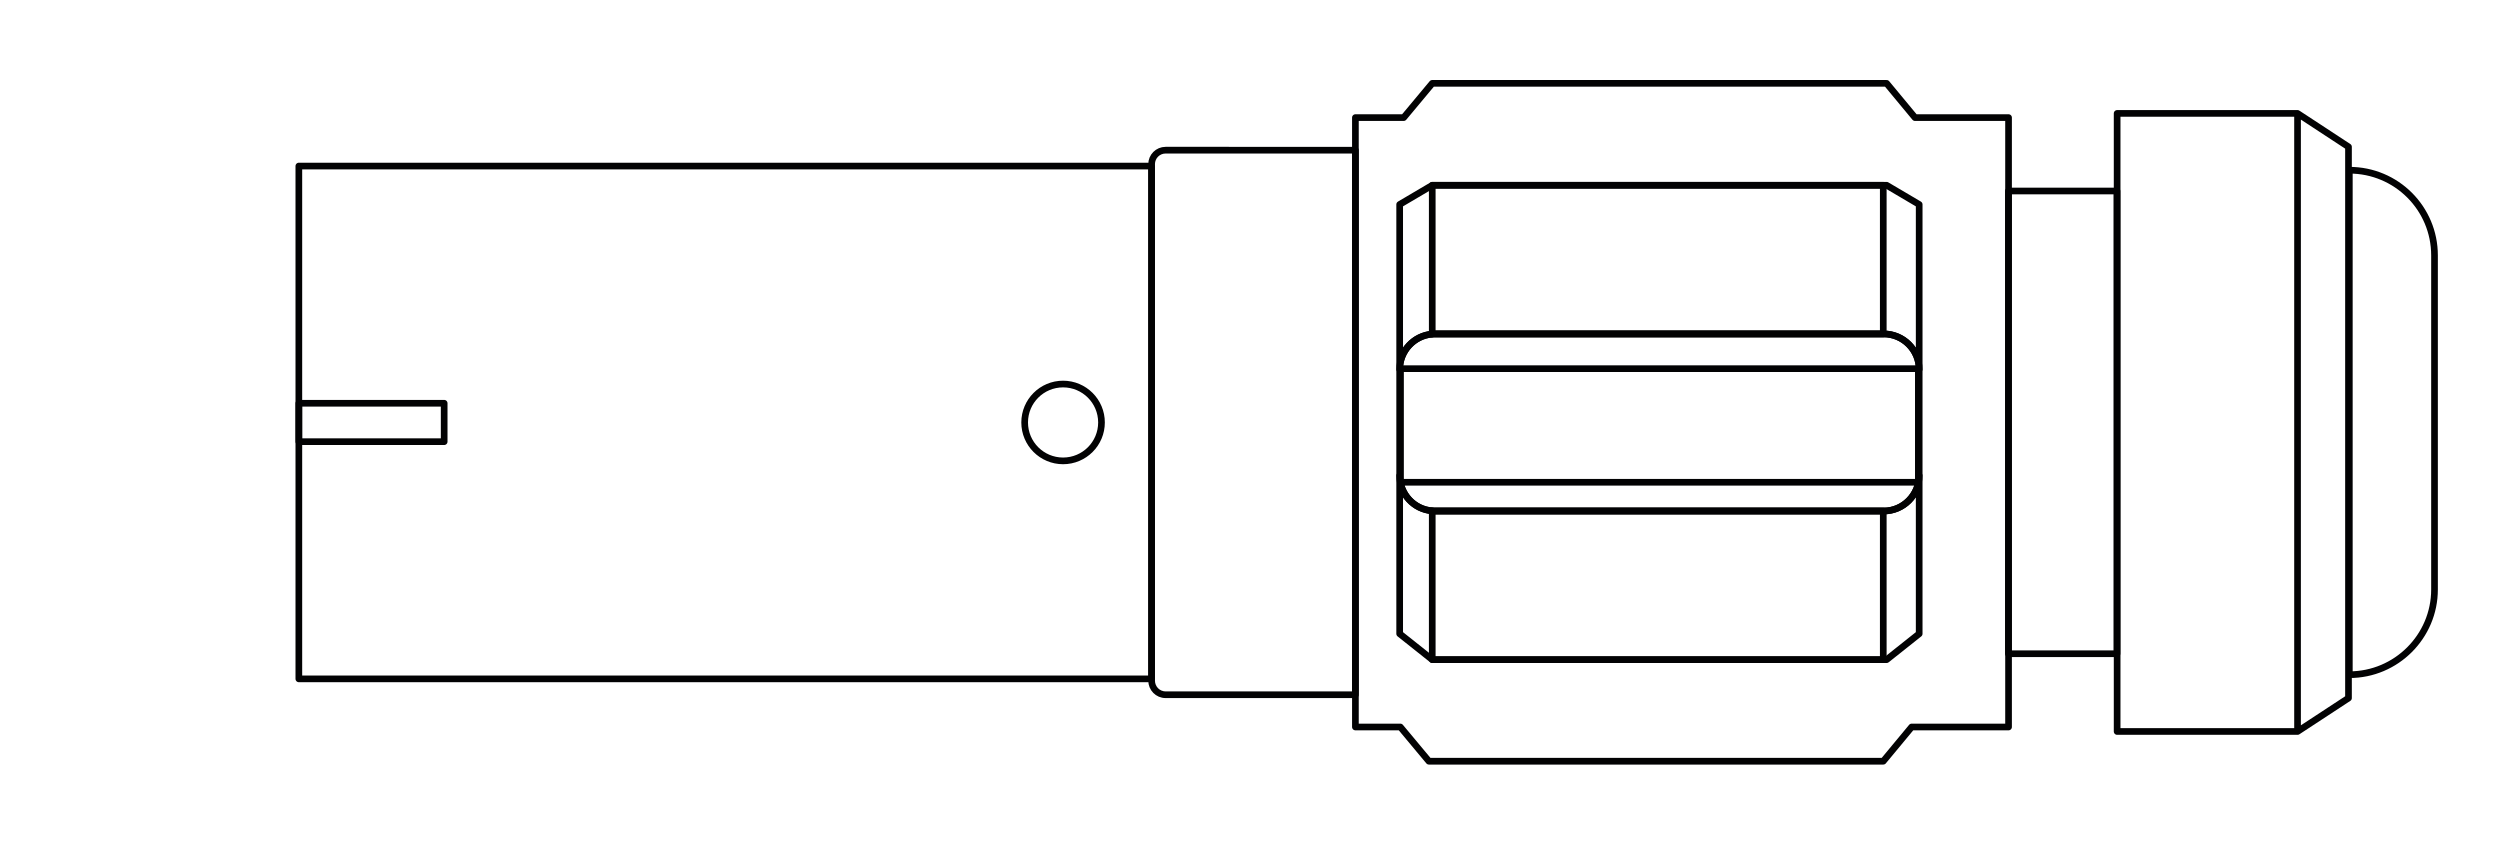
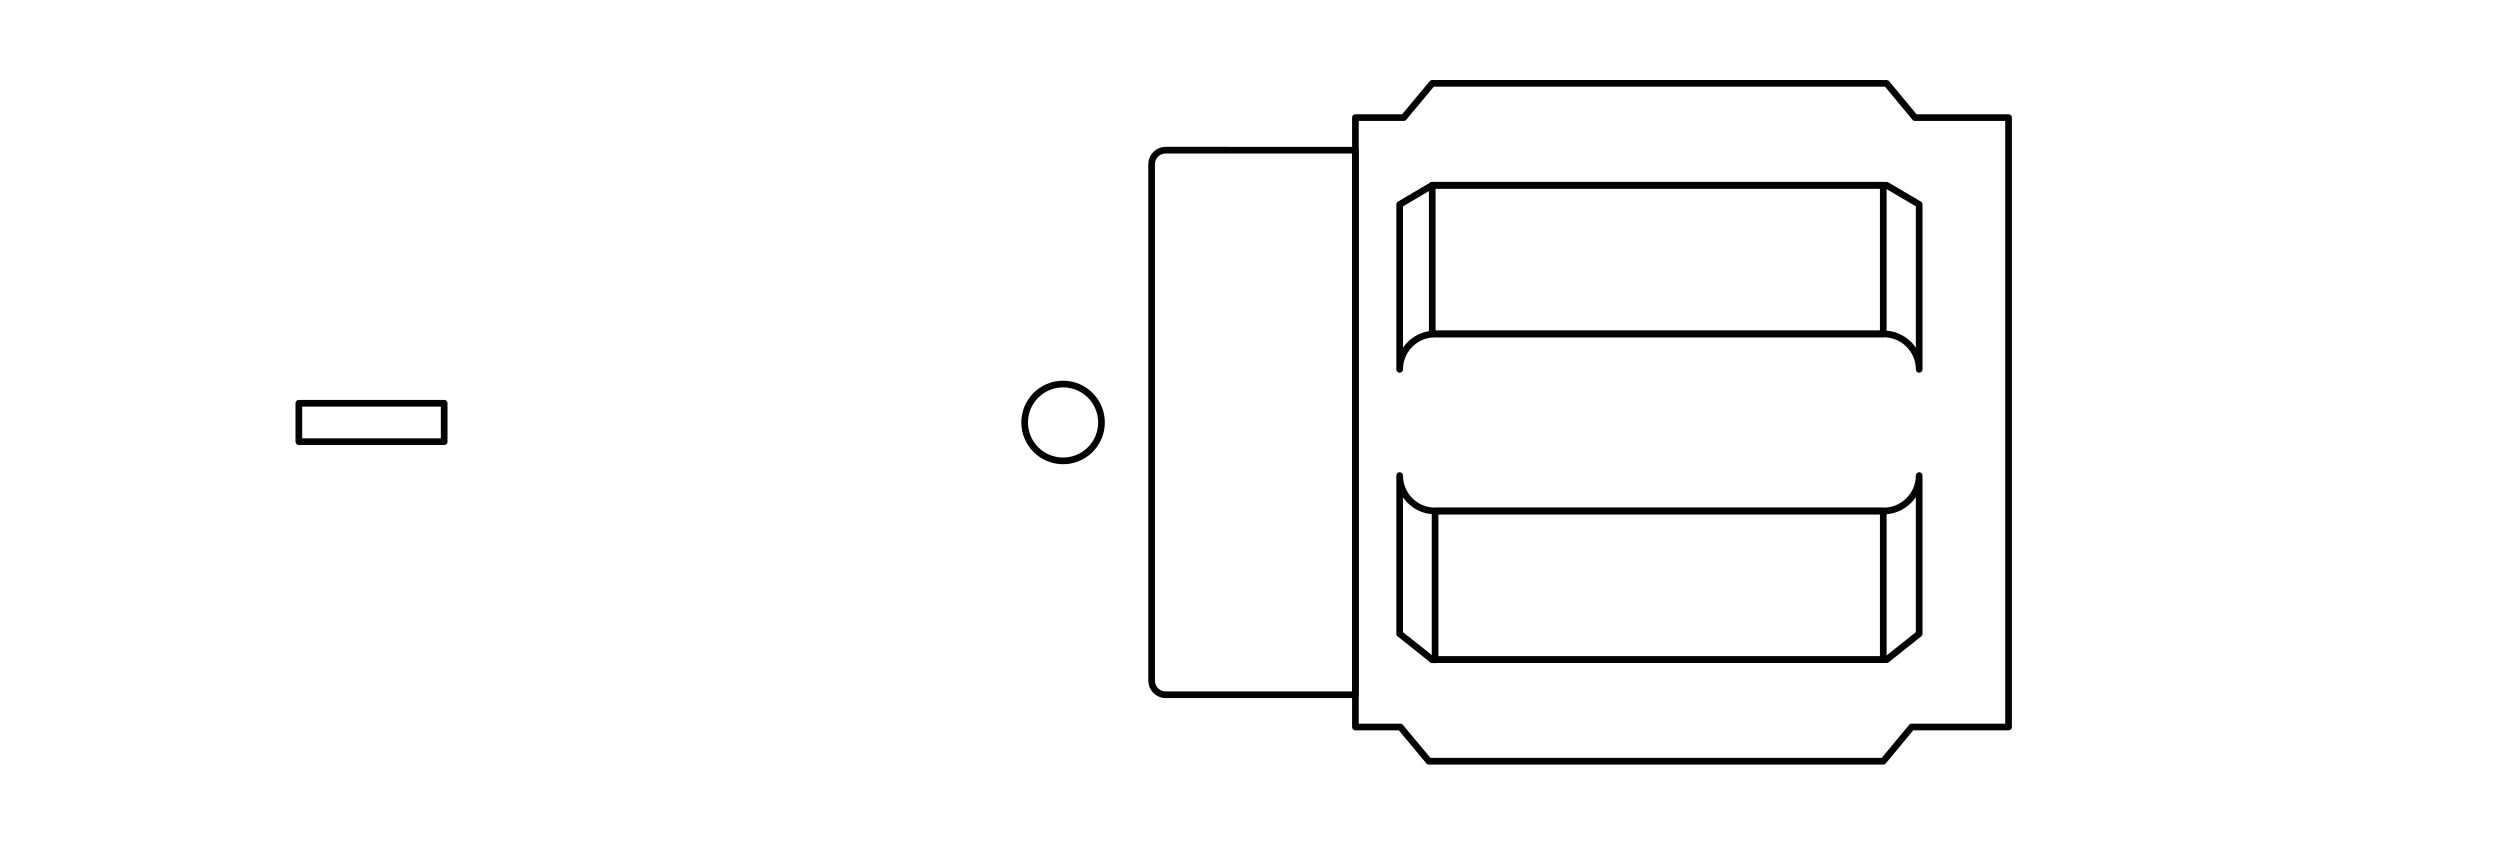
<svg xmlns="http://www.w3.org/2000/svg" viewBox="0 0 1496.6 507.6">
  <style>.st0,.st1{fill:none;stroke:#020203;stroke-width:4;stroke-linecap:round;stroke-linejoin:round;stroke-miterlimit:10}.st1{stroke-width:3.994}</style>
  <g id="Layer_1">
-     <path class="st0" d="M178.9 99.4h510.5v307H178.9z" />
    <path class="st0" d="M178.9 241.4h87v23h-87zM697.8 415.9h113.6v-326H697.8c-4.7 0-8.4 3.8-8.4 8.4v309.1c0 4.7 3.7 8.5 8.4 8.5z" />
-     <path transform="rotate(-180 1234.857 252.869)" class="st0" d="M1202.4 114.4h65v277h-65z" />
-     <path class="st0" d="M1267.4 67.9h108v370h-108zM1375.4 437.9l30.5-20v-330l-30.5-20zM1406.4 403.9v-302c28.2 0 51 22.8 51 51v200c0 28.1-22.9 51-51 51zM1127.6 199.9H859.1c-.6 0-1.2 0-1.7.1-10.9.9-19.5 10-19.5 21.1v63.6c0 11.1 8.6 20.3 19.5 21.1.6.1 1.1.1 1.7.1h268.6c11.7 0 21.2-9.5 21.2-21.2v-63.6c0-11.7-9.6-21.2-21.3-21.2zm20.8 88.8h-310v-68h310v68z" />
    <path class="st0" d="M1148.9 122.4v98.7c0-11.7-9.6-21.2-21.2-21.2H859.1c-.6 0-1.2 0-1.7.1-10.9.9-19.5 10-19.5 21.1v-98.7l19.5-11.5h272l19.5 11.5zM1148.9 284.7v94.7l-19.5 15.5h-272l-19.5-15.5v-94.7c0 11.1 8.6 20.3 19.5 21.1.6.1 1.1.1 1.7.1h268.6c11.6 0 21.2-9.6 21.2-21.2z" />
-     <path class="st1" d="M1127.4 110.9v89H859.1c-.6 0-1.2 0-1.7.1v-89.1h270zM859.1 305.9h268.3v89h-270v-89.1c.5.1 1.1.1 1.7.1z" />
+     <path class="st1" d="M1127.4 110.9v89H859.1c-.6 0-1.2 0-1.7.1v-89.1h270zM859.1 305.9h268.3v89h-270c.5.1 1.1.1 1.7.1z" />
    <circle class="st0" cx="636.4" cy="252.9" r="23" />
    <path class="st0" d="M1146.4 70.4l-17-20.5h-272l-17.1 20.5h-28.9v364.8h26.9l17.1 20.5h272l17-20.5h58V70.4z" />
  </g>
</svg>